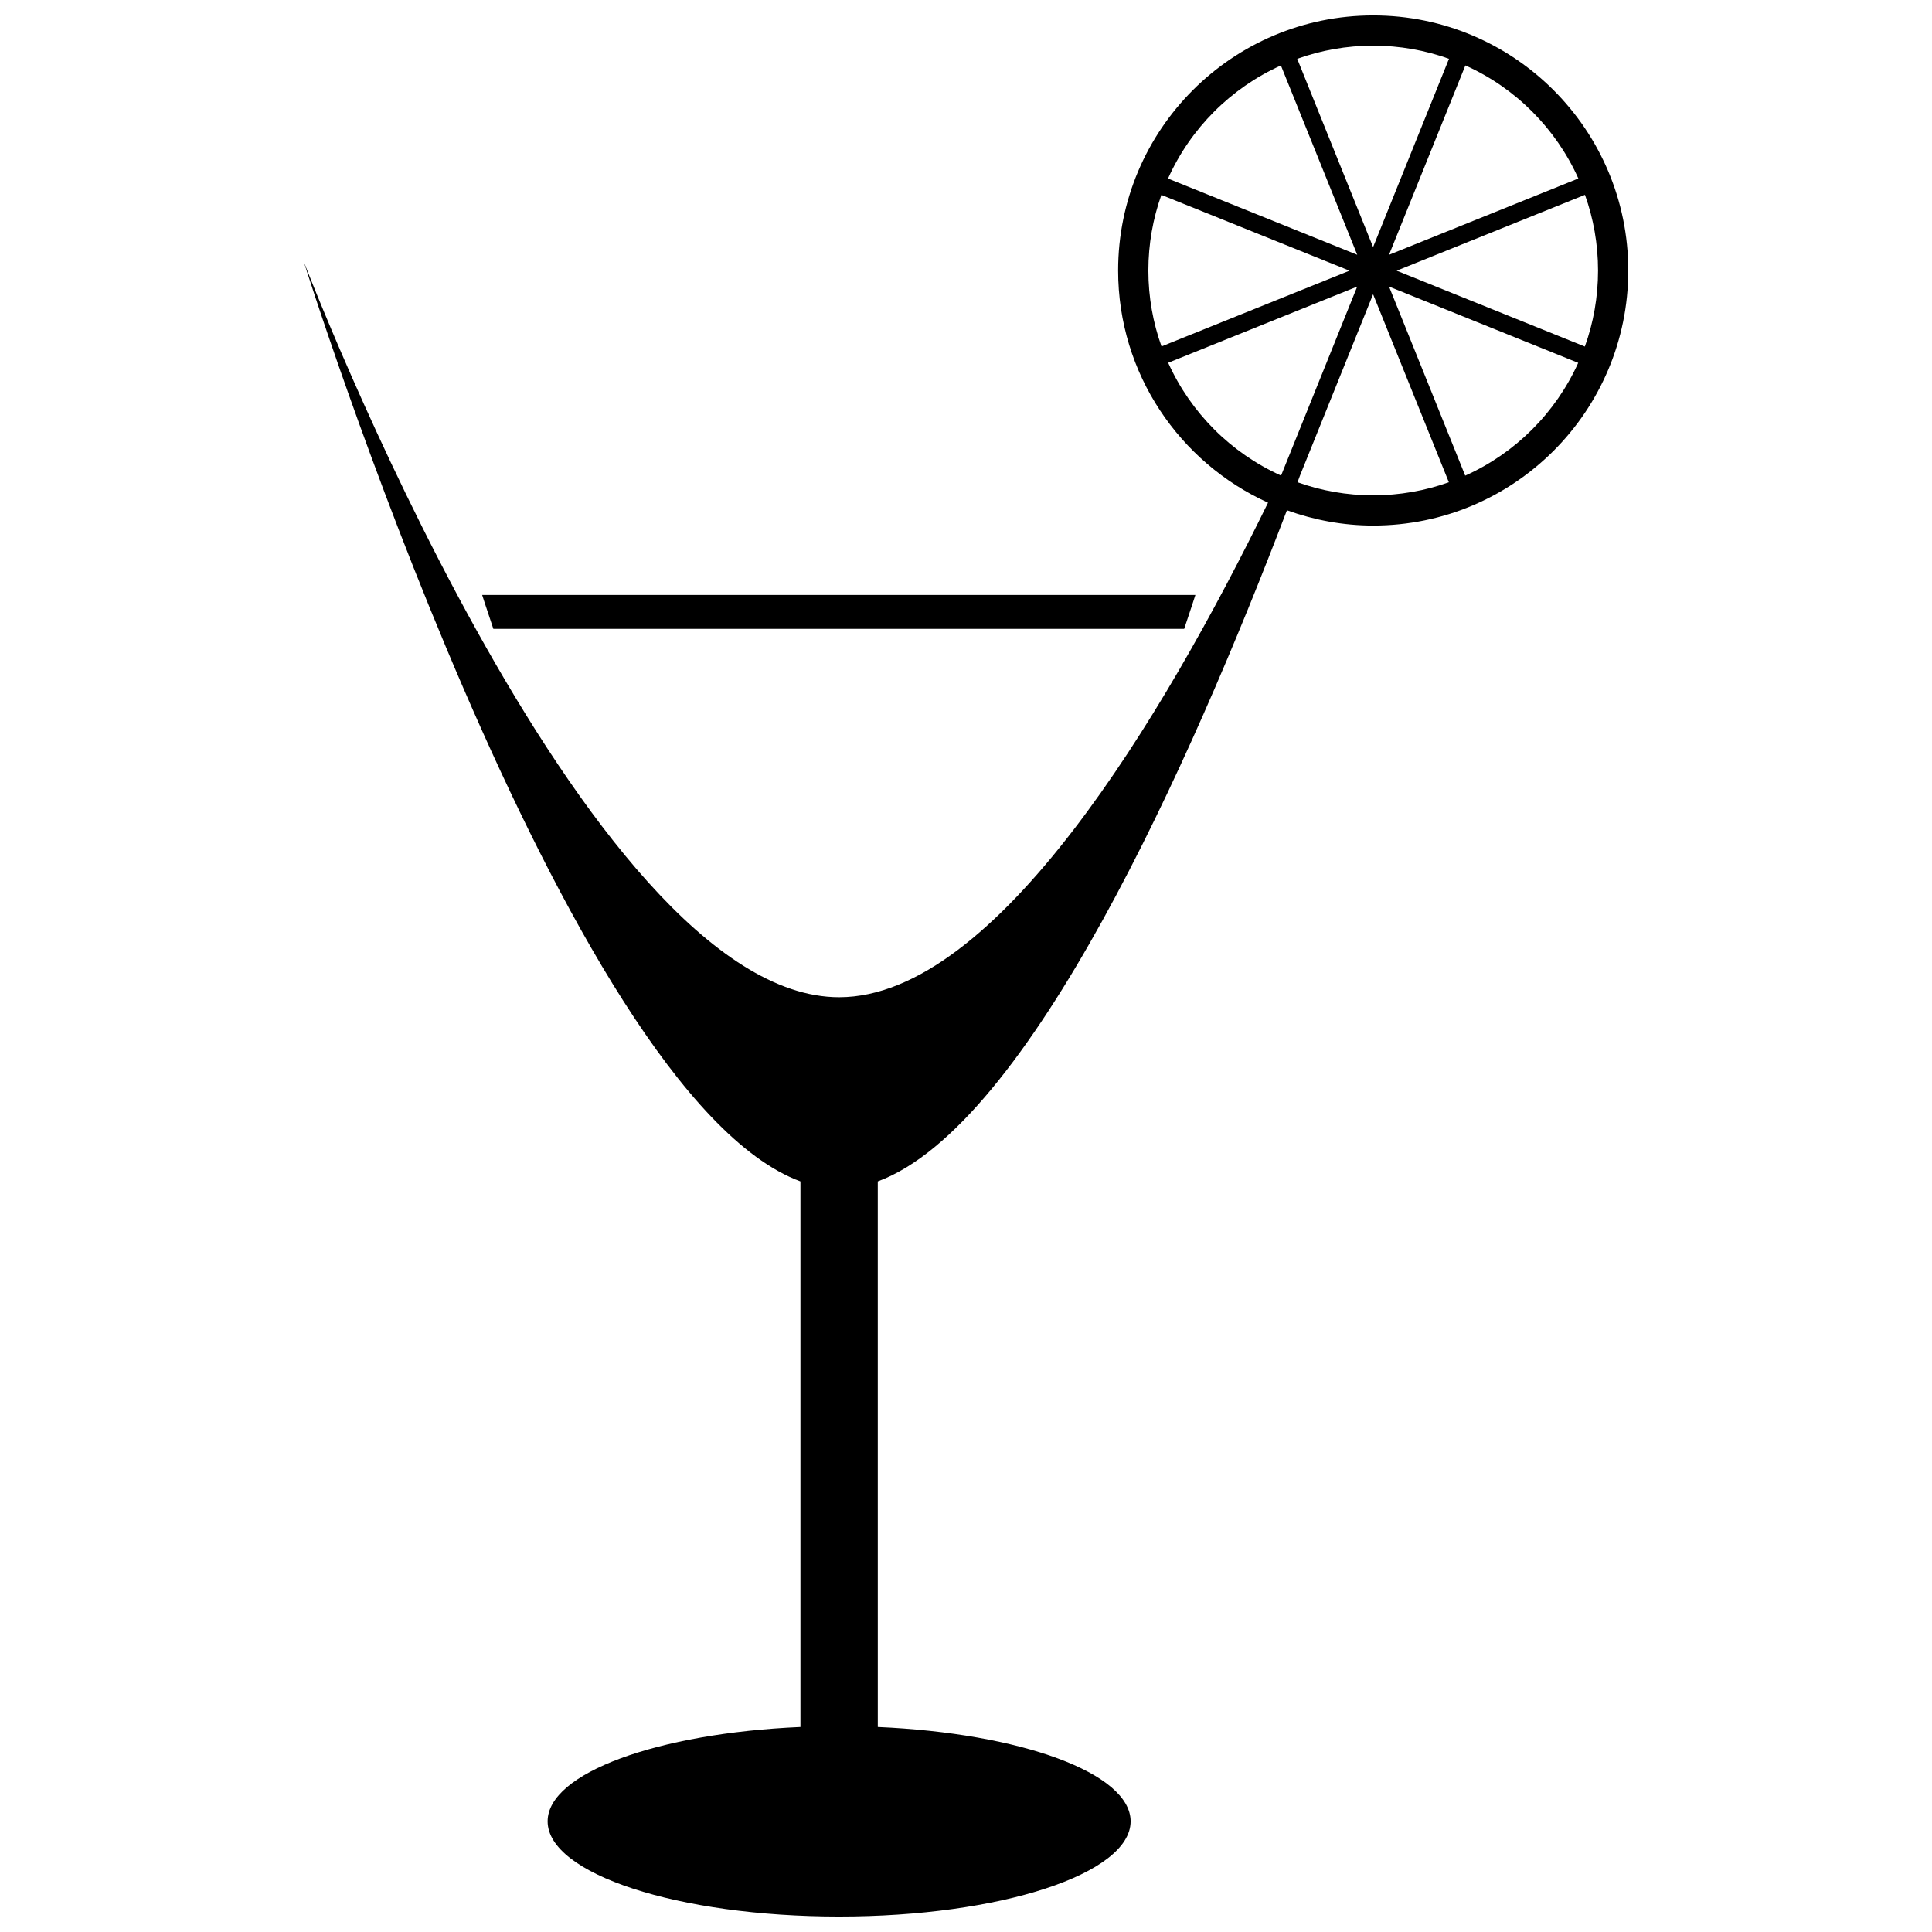
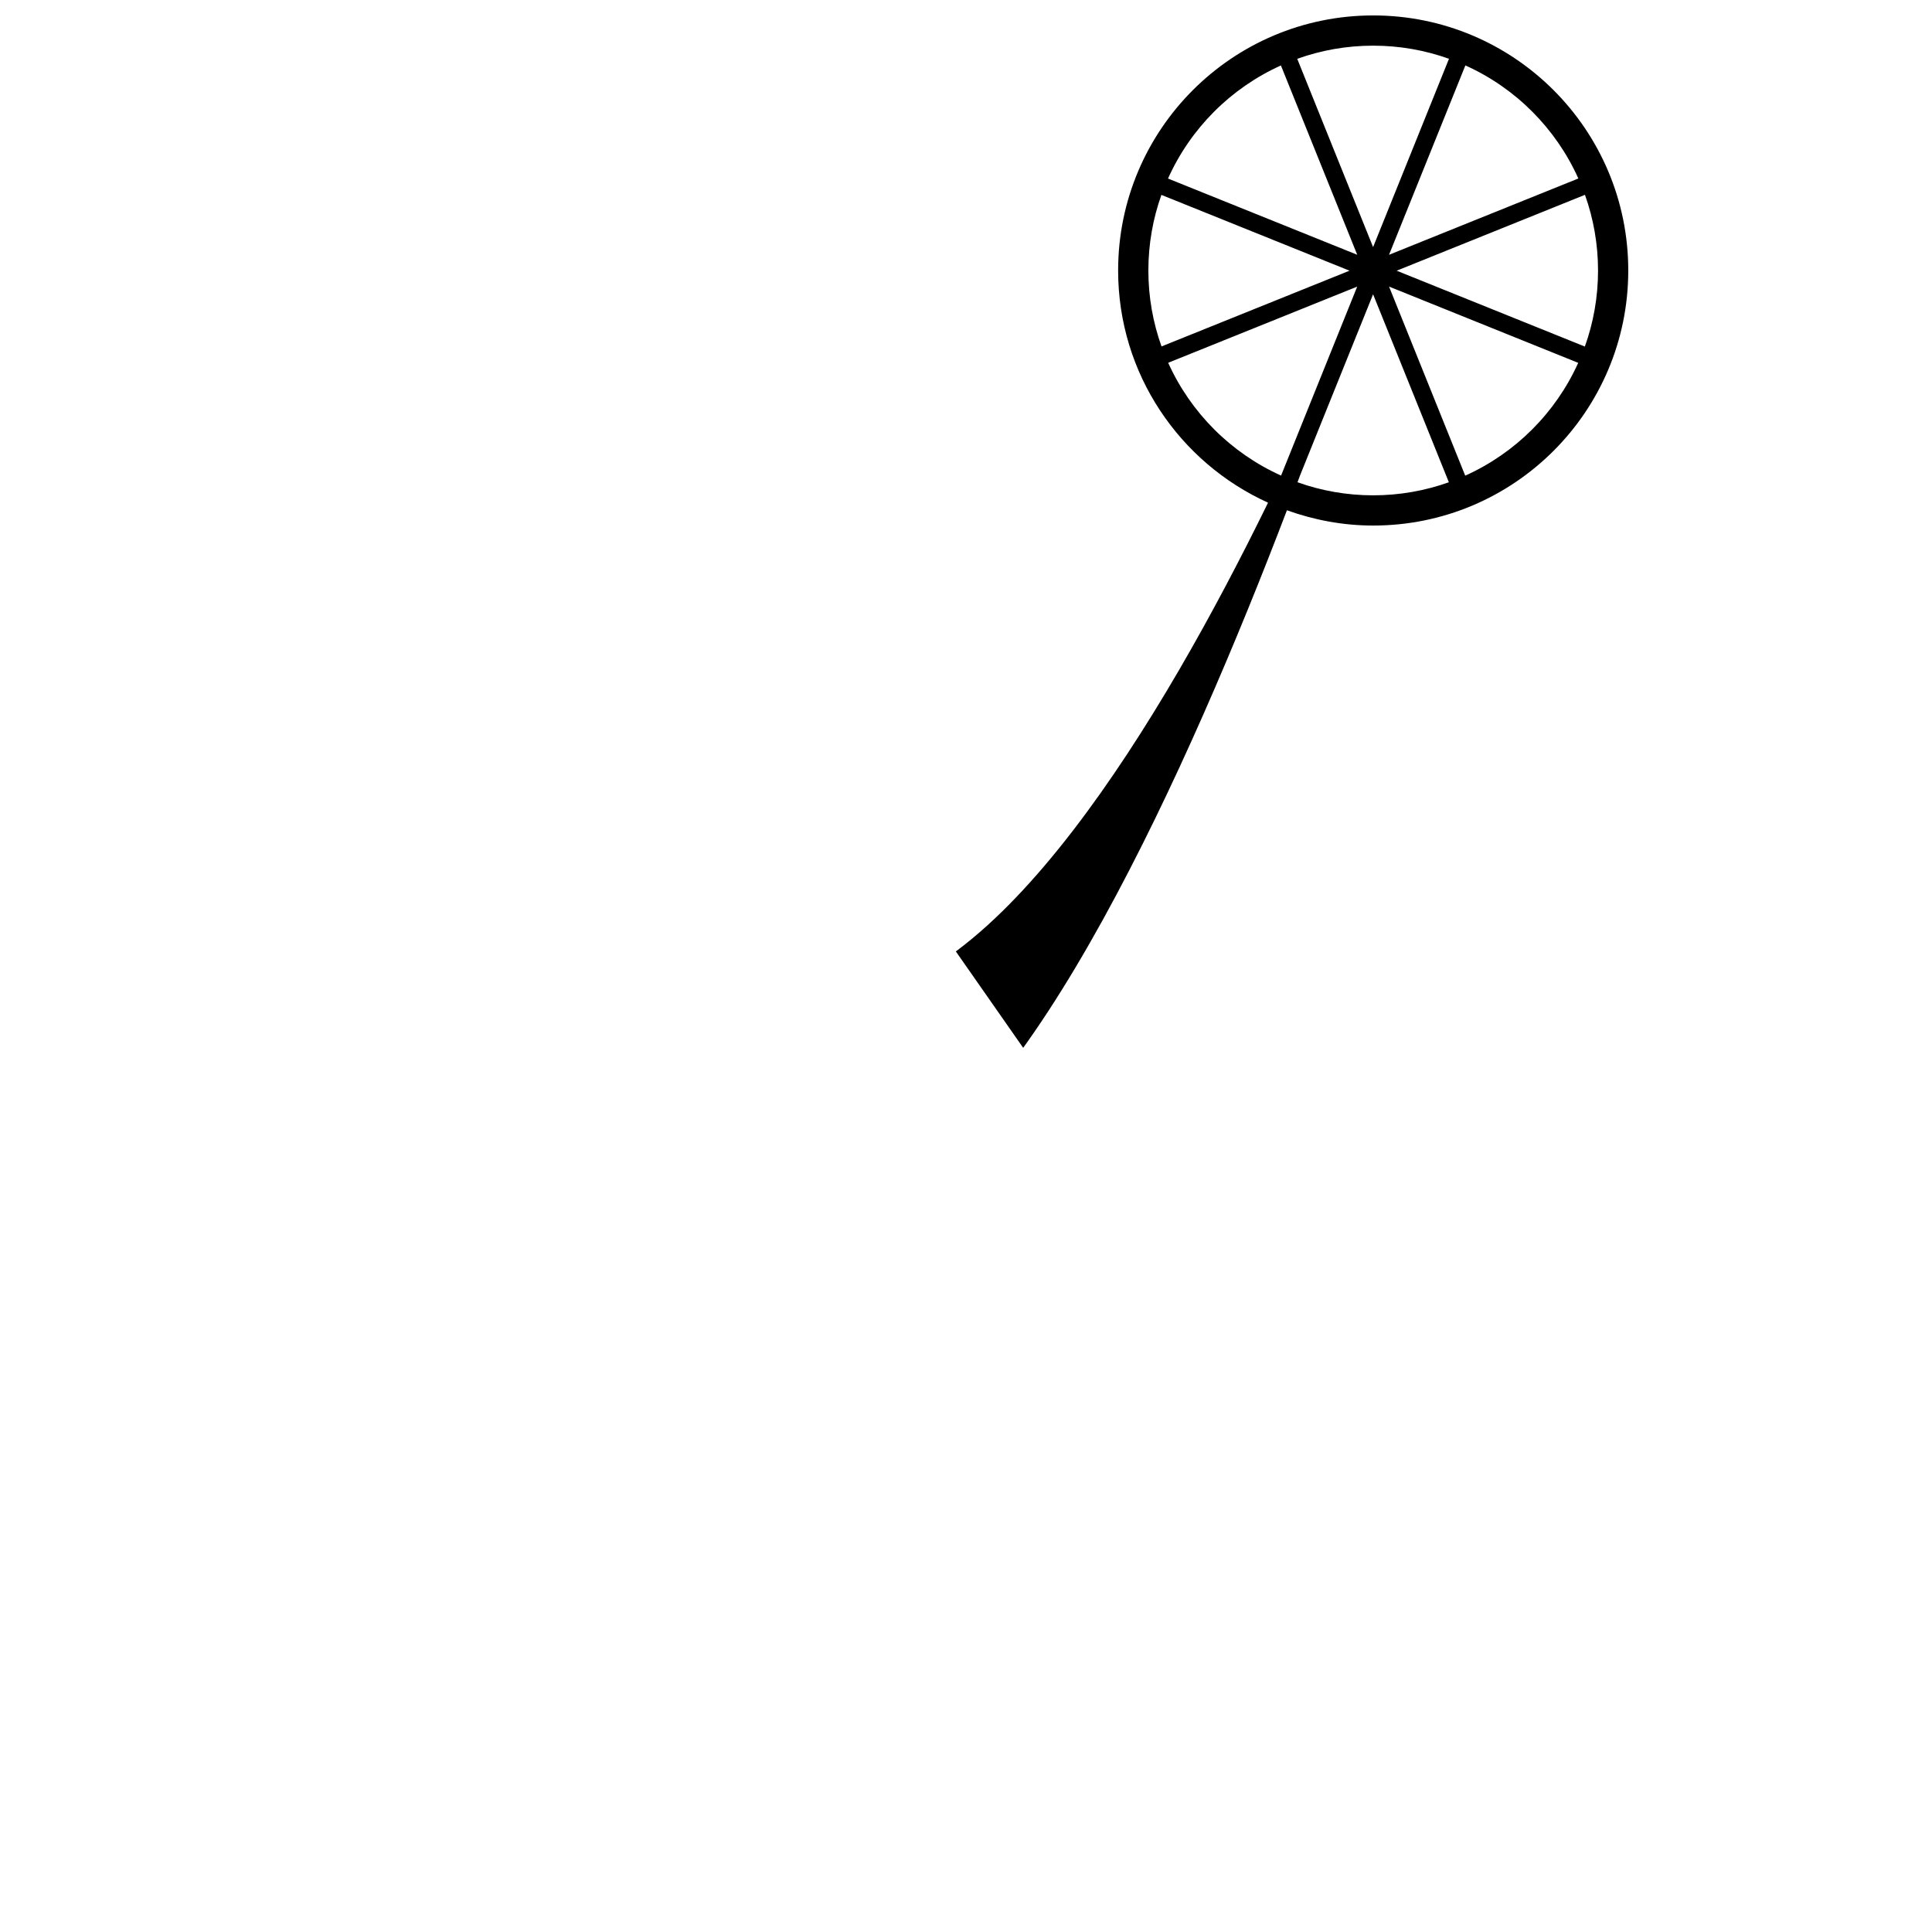
<svg xmlns="http://www.w3.org/2000/svg" width="800px" height="800px" version="1.1" viewBox="144 144 512 512">
  <defs>
    <clipPath id="a">
-       <path d="m224 148.09h352v503.81h-352z" />
+       <path d="m224 148.09h352v503.81z" />
    </clipPath>
  </defs>
  <g clip-path="url(#a)">
    <path d="m507.91 148.09c-37.336 0-67.594 30.266-67.594 67.594 0 27.383 16.312 50.91 39.727 61.531-27.816 56.859-72.07 131.06-113.67 131.06-67.41-0.004-141.88-194.97-141.88-194.97s69.164 220.74 131.63 243.78v144.59c-37.812 1.641-66.996 12.199-66.996 25 0 13.93 34.578 25.23 77.25 25.23 42.656 0 77.25-11.301 77.25-25.23 0-12.797-29.184-23.359-67.004-25l-0.004-144.59c40.055-14.773 82.863-110.83 108.43-177.86 7.156 2.574 14.832 4.051 22.863 4.051 37.336 0 67.594-30.266 67.594-67.594s-30.258-67.594-67.594-67.594zm54.371 43.211-50.176 20.223 20.234-50.188c13.277 5.969 23.969 16.668 29.941 29.965zm-54.371-35.199c7.051 0 13.805 1.227 20.086 3.477l-20.113 49.906-20.102-49.895c6.289-2.258 13.066-3.488 20.129-3.488zm-24.457 5.246 20.227 50.172-50.145-20.203c5.961-13.289 16.641-23.984 29.918-29.969zm-35.125 54.336c0-7.031 1.223-13.766 3.453-20.035l49.855 20.086-49.82 20.074c-2.254-6.285-3.488-13.055-3.488-20.125zm5.25 24.457 50.094-20.188-20.176 50.082c-13.27-5.973-23.941-16.641-29.918-29.895zm54.332 35.125c-7.035 0-13.789-1.223-20.059-3.465 0.219-0.59 0.449-1.195 0.664-1.781l19.367-48.035 20.082 49.82c-6.266 2.234-13.02 3.461-20.055 3.461zm24.387-5.215-20.188-50.105 50.133 20.211c-5.984 13.262-16.676 23.938-29.945 29.895zm-18.168-54.312 49.902-20.109c2.234 6.266 3.465 13.023 3.465 20.059 0 7.074-1.234 13.855-3.496 20.152z" />
  </g>
-   <path d="m457.82 310.65c1.914-5.656 2.973-8.984 2.973-8.984h-189.02s1.059 3.328 2.969 8.984z" />
</svg>